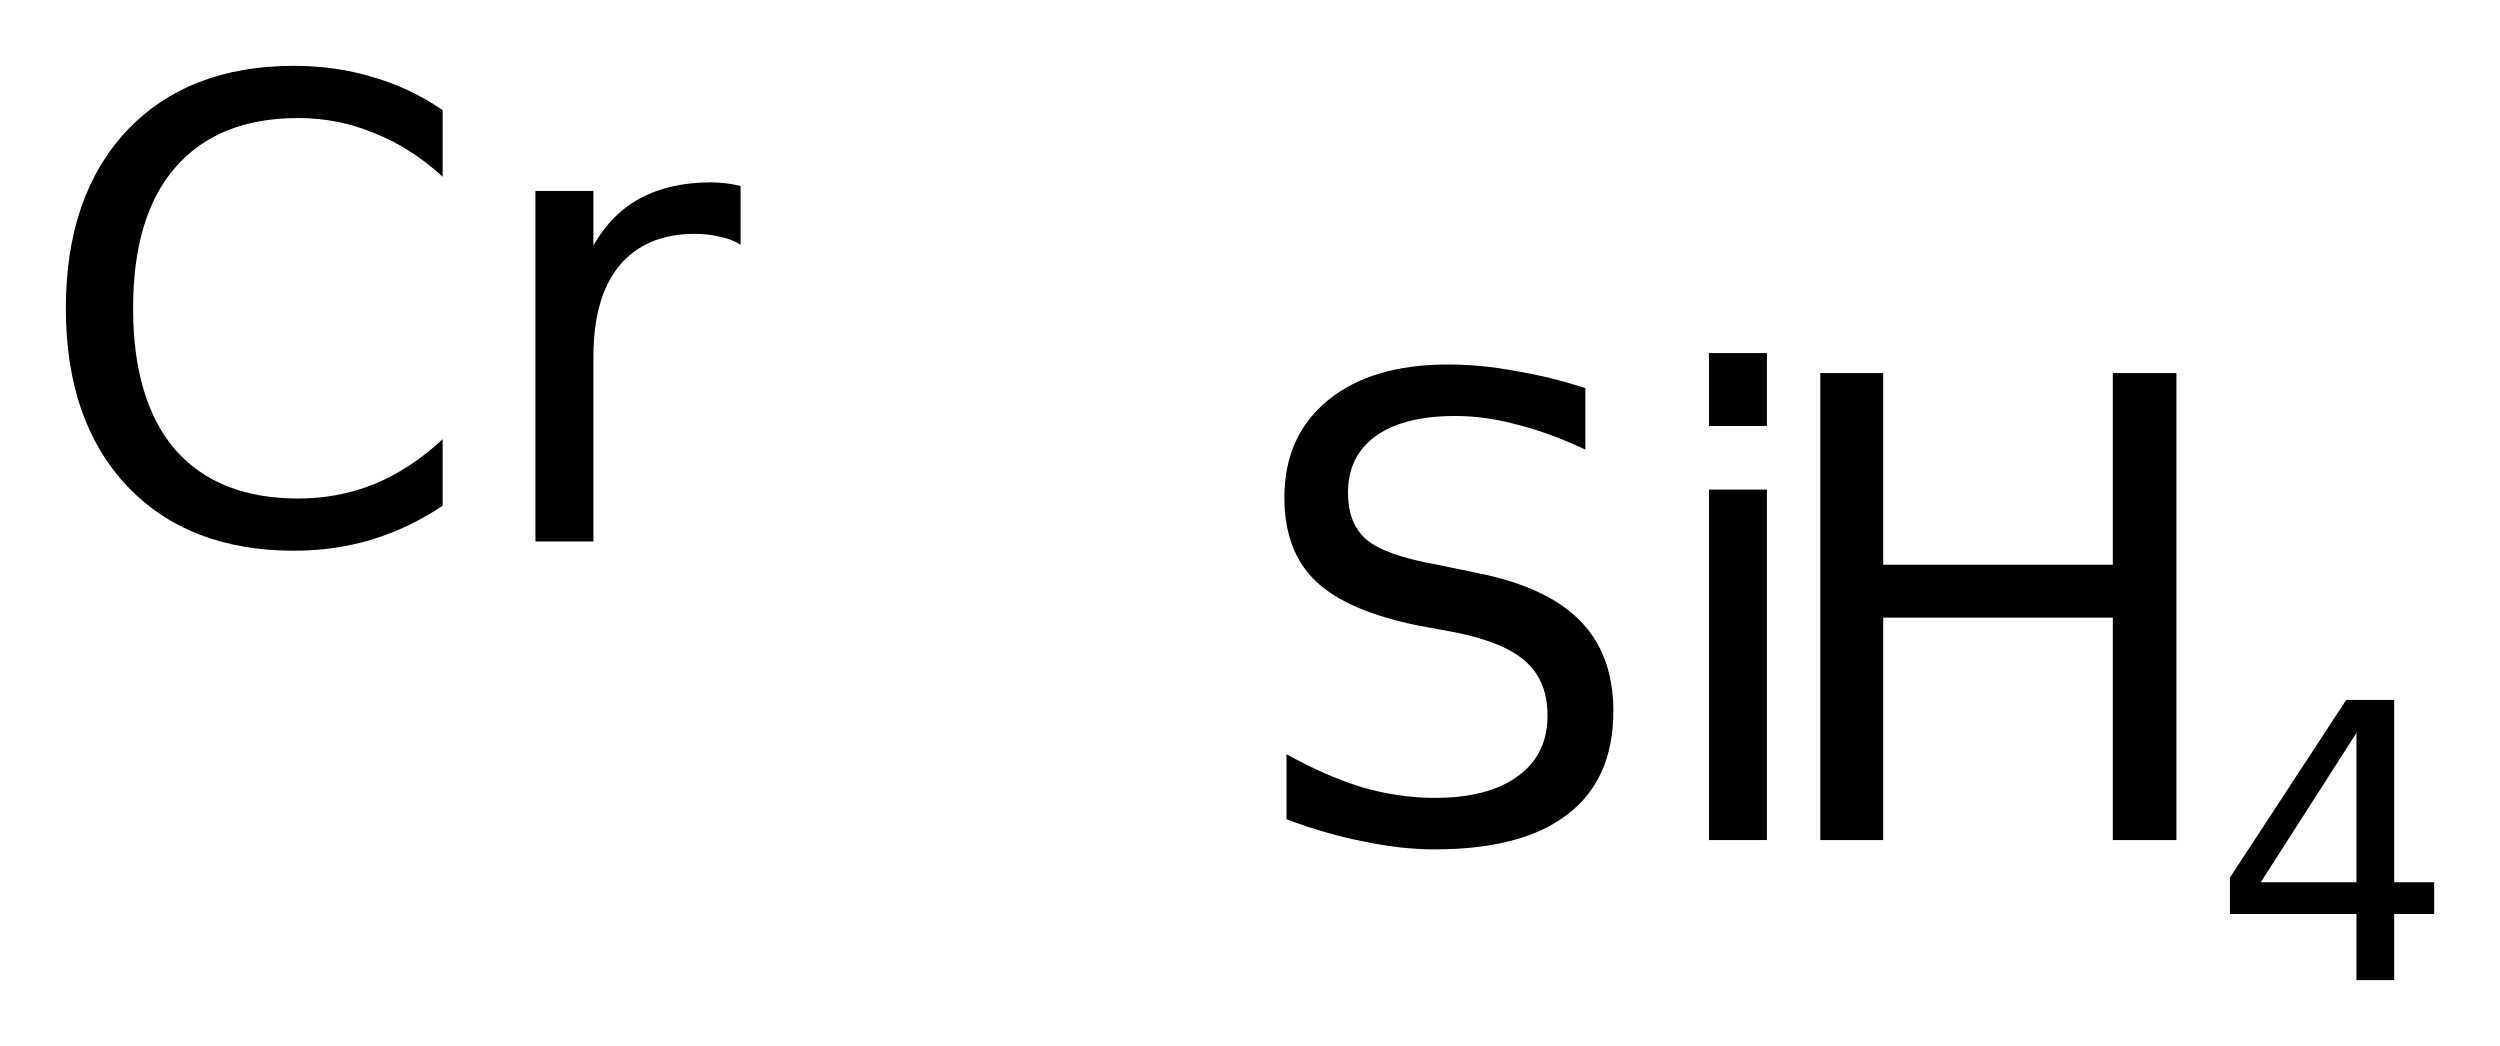
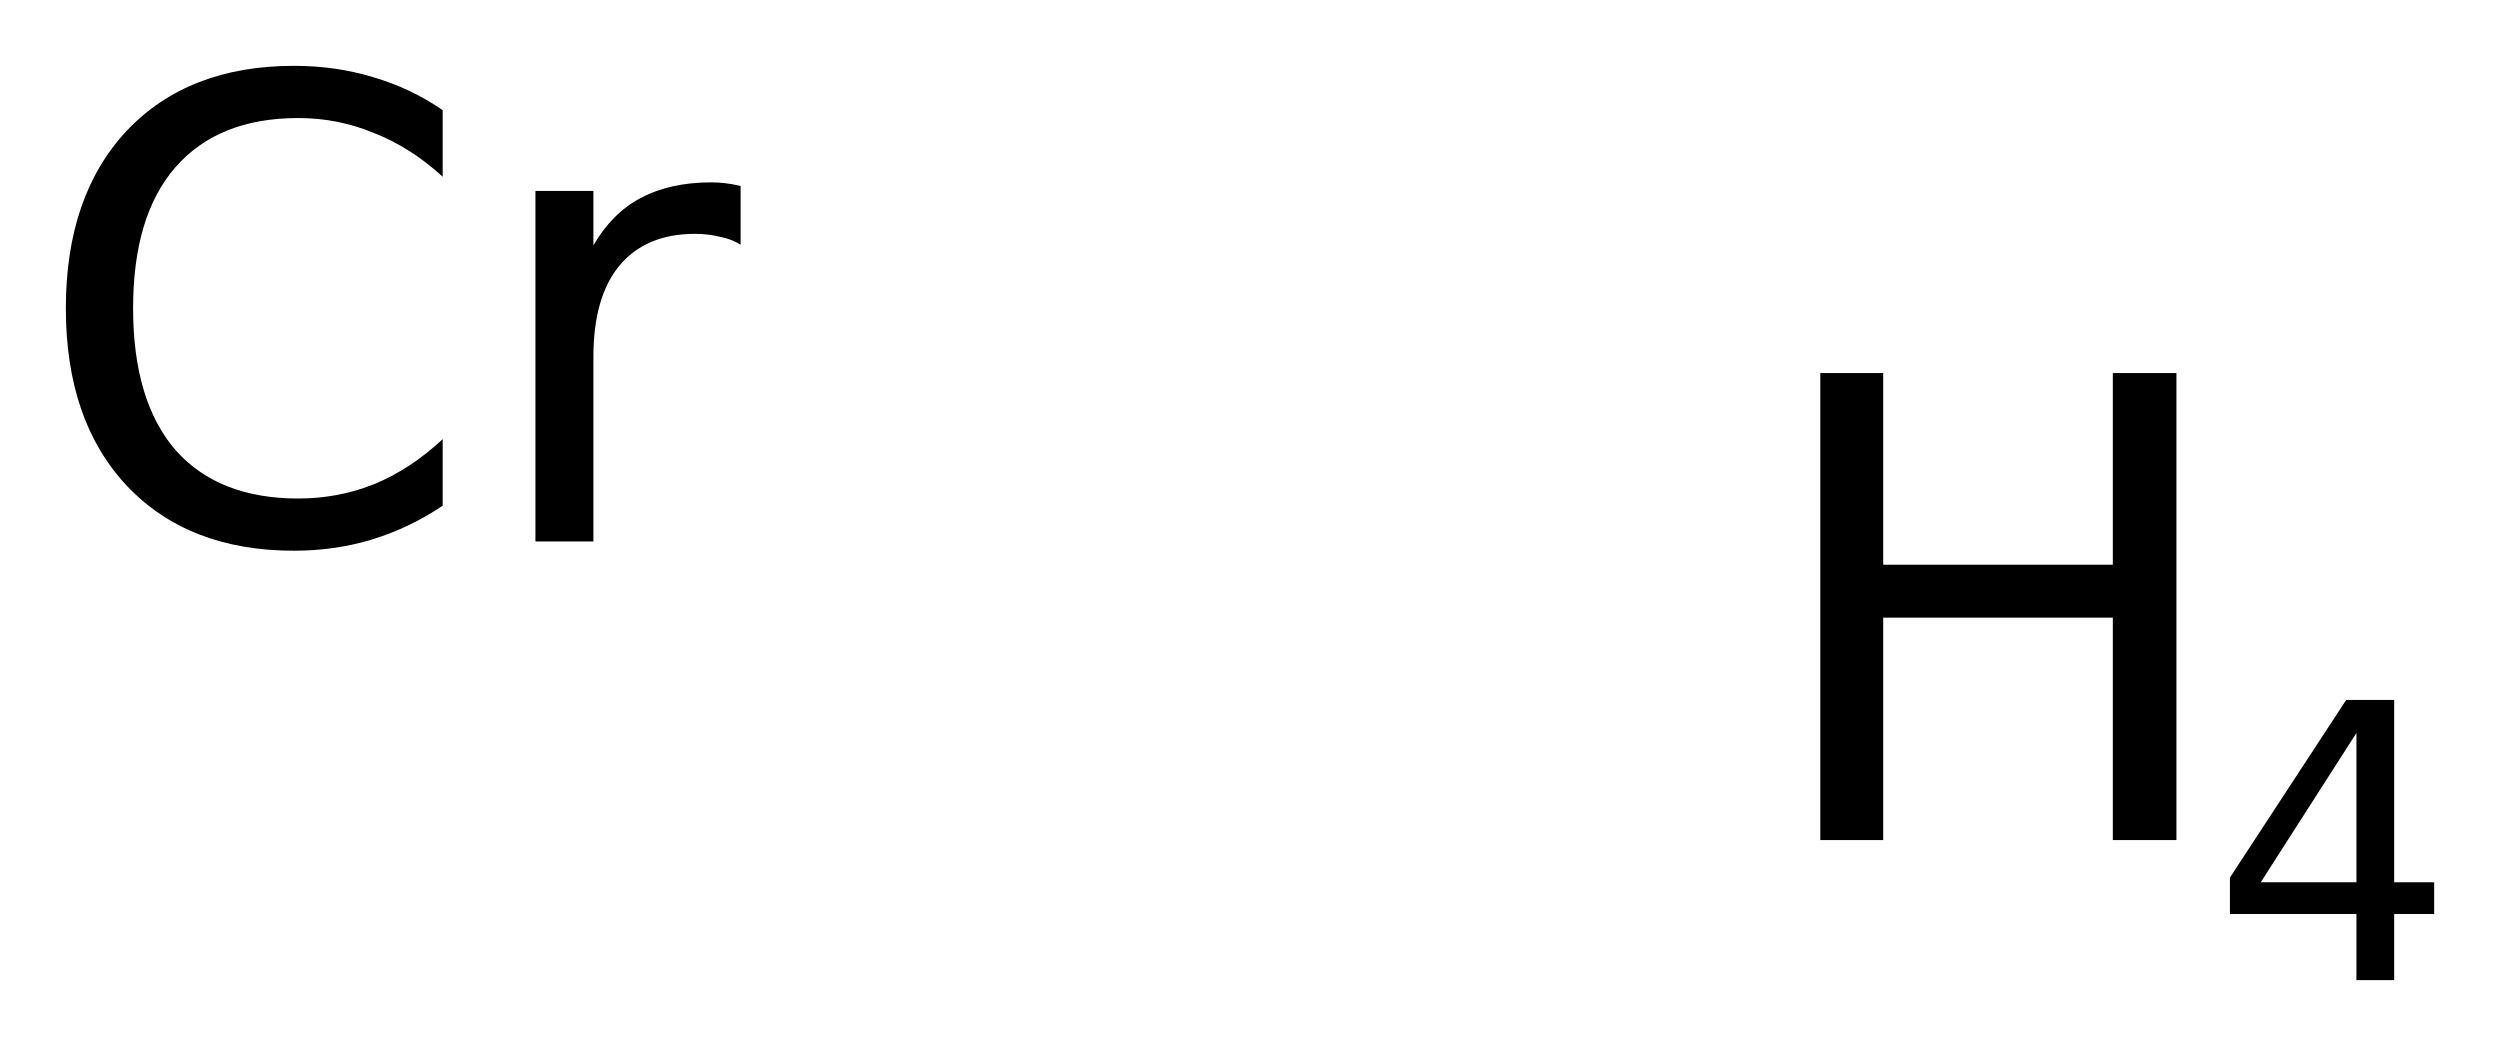
<svg xmlns="http://www.w3.org/2000/svg" version="1.2" width="21.263mm" height="8.896mm" viewBox="0 0 21.263 8.896">
  <desc>Generated by the Chemistry Development Kit (http://github.com/cdk)</desc>
  <g stroke-linecap="round" stroke-linejoin="round" fill="#000000">
-     <rect x=".0" y=".0" width="22.0" height="9.0" fill="#FFFFFF" stroke="none" />
    <g id="mol1" class="mol">
      <path id="mol1atm1" class="atom" d="M3.765 .937v.566q-.273 -.25 -.583 -.371q-.305 -.128 -.645 -.128q-.681 .0 -1.046 .42q-.359 .413 -.359 1.198q-.0 .785 .359 1.204q.365 .414 1.046 .414q.34 -.0 .645 -.122q.31 -.128 .583 -.383v.566q-.279 .188 -.596 .286q-.316 .097 -.669 .097q-.9 -.0 -1.423 -.554q-.517 -.553 -.517 -1.508q-.0 -.955 .517 -1.509q.523 -.553 1.423 -.553q.359 .0 .675 .097q.317 .092 .59 .28zM6.299 2.081q-.079 -.049 -.176 -.067q-.097 -.025 -.213 -.025q-.419 .0 -.645 .274q-.218 .268 -.218 .773v1.569h-.493v-2.981h.493v.463q.158 -.274 .401 -.402q.249 -.134 .602 -.134q.055 .0 .116 .007q.06 .006 .133 .024v.499z" stroke="none" />
      <g id="mol1atm2" class="atom">
-         <path d="M13.484 3.301v.523q-.31 -.146 -.583 -.213q-.268 -.073 -.524 -.073q-.437 -.0 -.675 .17q-.237 .171 -.237 .481q.0 .267 .158 .401q.158 .134 .602 .213l.323 .067q.602 .116 .888 .407q.286 .286 .286 .773q-.0 .578 -.39 .876q-.383 .298 -1.131 .298q-.286 -.0 -.602 -.067q-.316 -.061 -.657 -.189v-.553q.328 .182 .639 .28q.316 .091 .62 .091q.456 -.0 .706 -.183q.255 -.182 .255 -.517q.0 -.292 -.182 -.456q-.177 -.164 -.59 -.249l-.329 -.061q-.602 -.122 -.87 -.377q-.267 -.255 -.267 -.712q-.0 -.523 .371 -.827q.371 -.304 1.022 -.304q.279 .0 .571 .055q.292 .048 .596 .146zM14.535 4.164h.493v2.981h-.493v-2.981zM14.535 3.003h.493v.62h-.493v-.62z" stroke="none" />
        <path d="M15.482 3.173h.535v1.63h1.953v-1.63h.541v3.972h-.541v-1.892h-1.953v1.892h-.535v-3.972z" stroke="none" />
        <path d="M20.042 6.234l-.814 1.27h.814v-1.27zM19.955 5.953h.408v1.551h.34v.27h-.34v.562h-.321v-.562h-1.076v-.31l.989 -1.511z" stroke="none" />
      </g>
    </g>
  </g>
</svg>